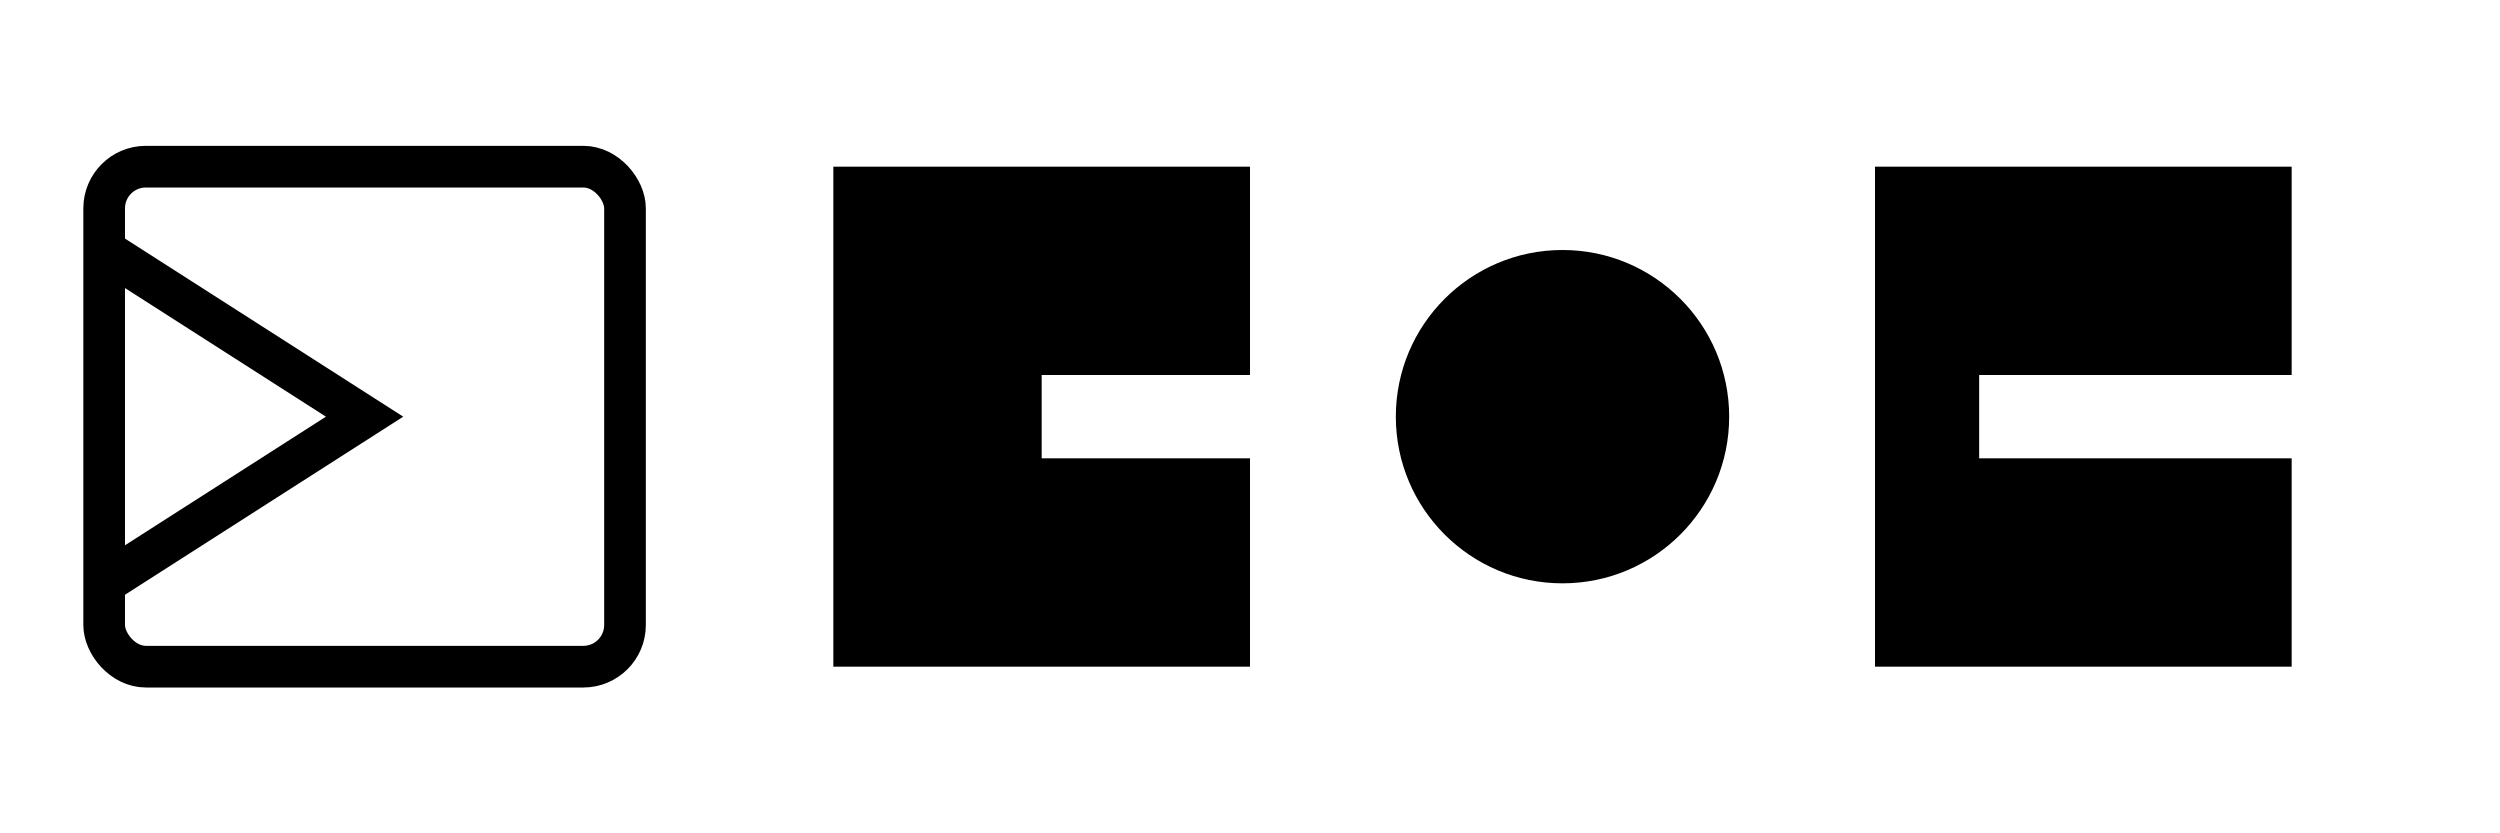
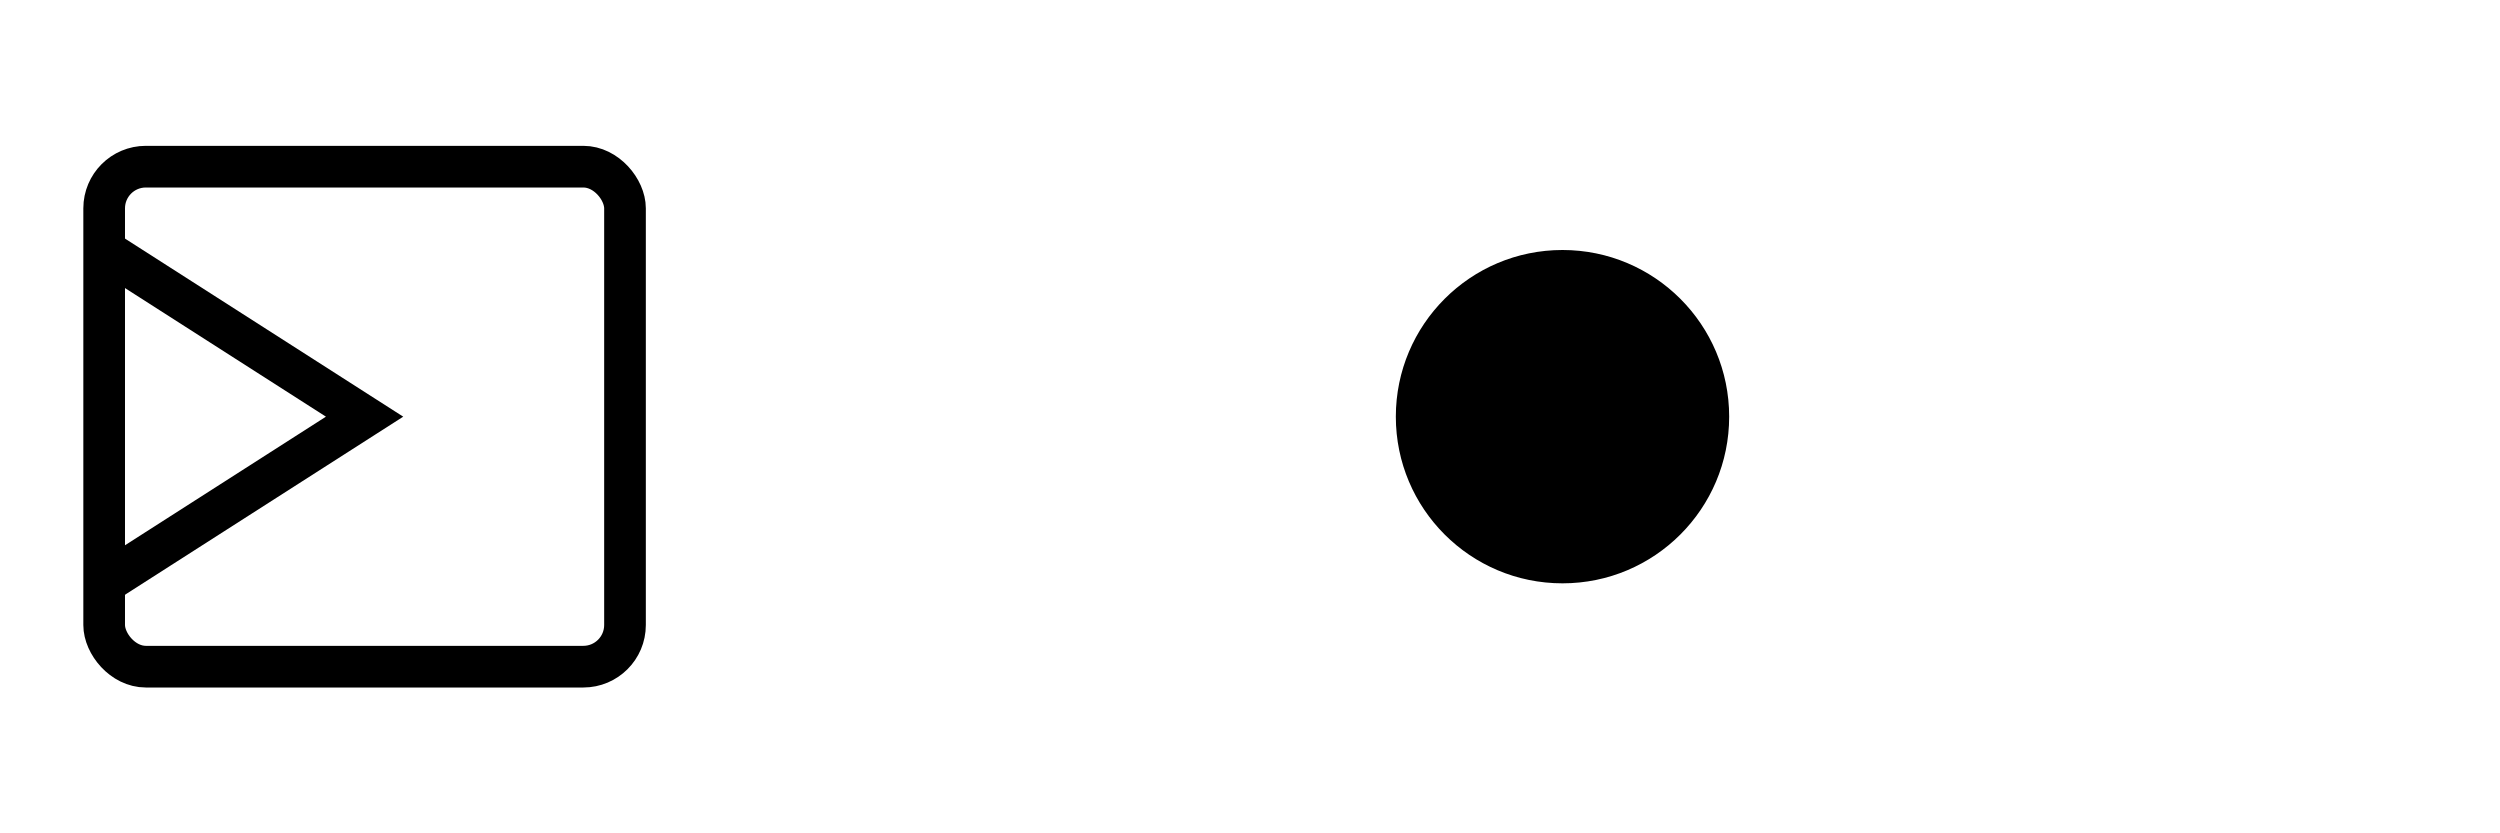
<svg xmlns="http://www.w3.org/2000/svg" viewBox="0 0 120 40" fill="currentColor">
  <rect x="5" y="8" width="25" height="24" rx="2" fill="none" stroke="currentColor" stroke-width="2" />
  <path d="M5 12 L17.5 20 L5 28" stroke="currentColor" stroke-width="2" fill="none" />
-   <path d="M40 8 L60 8 L60 18 L50 18 L50 22 L60 22 L60 32 L40 32 Z" fill="currentColor" />
  <circle cx="75" cy="20" r="8" fill="currentColor" />
-   <path d="M90 8 L110 8 L110 18 L95 18 L95 22 L110 22 L110 32 L90 32 Z" fill="currentColor" />
</svg>